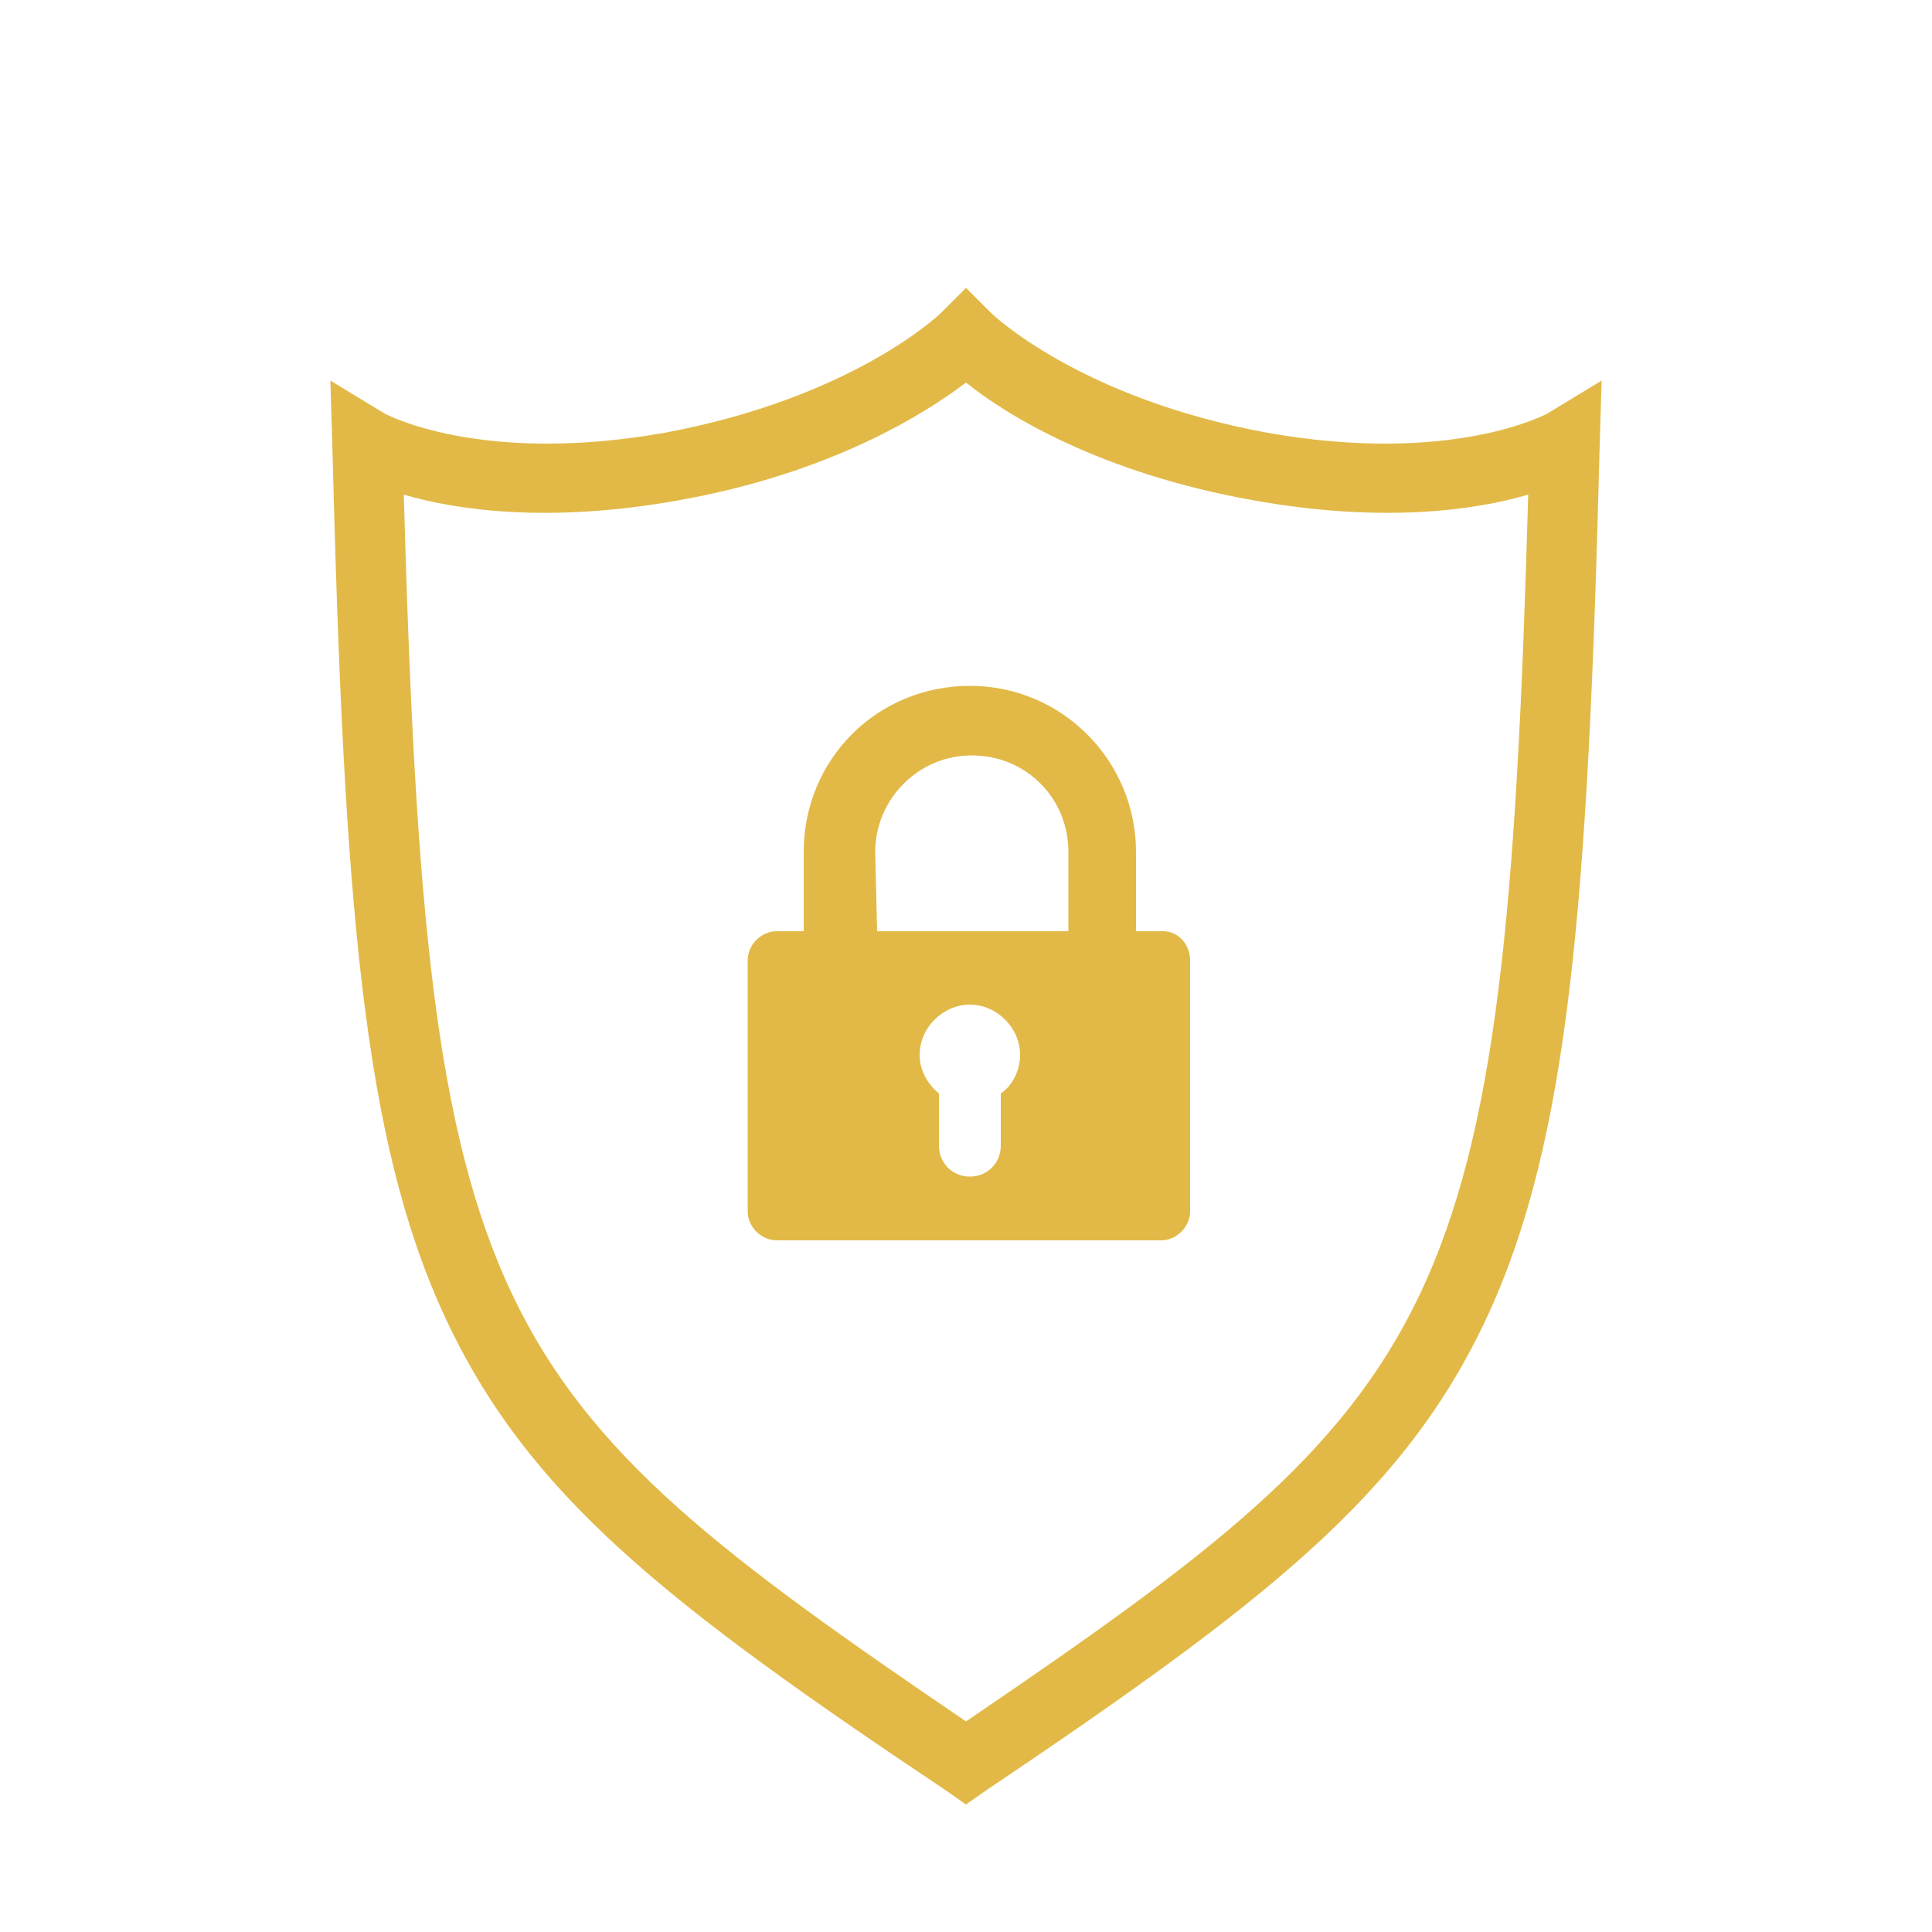
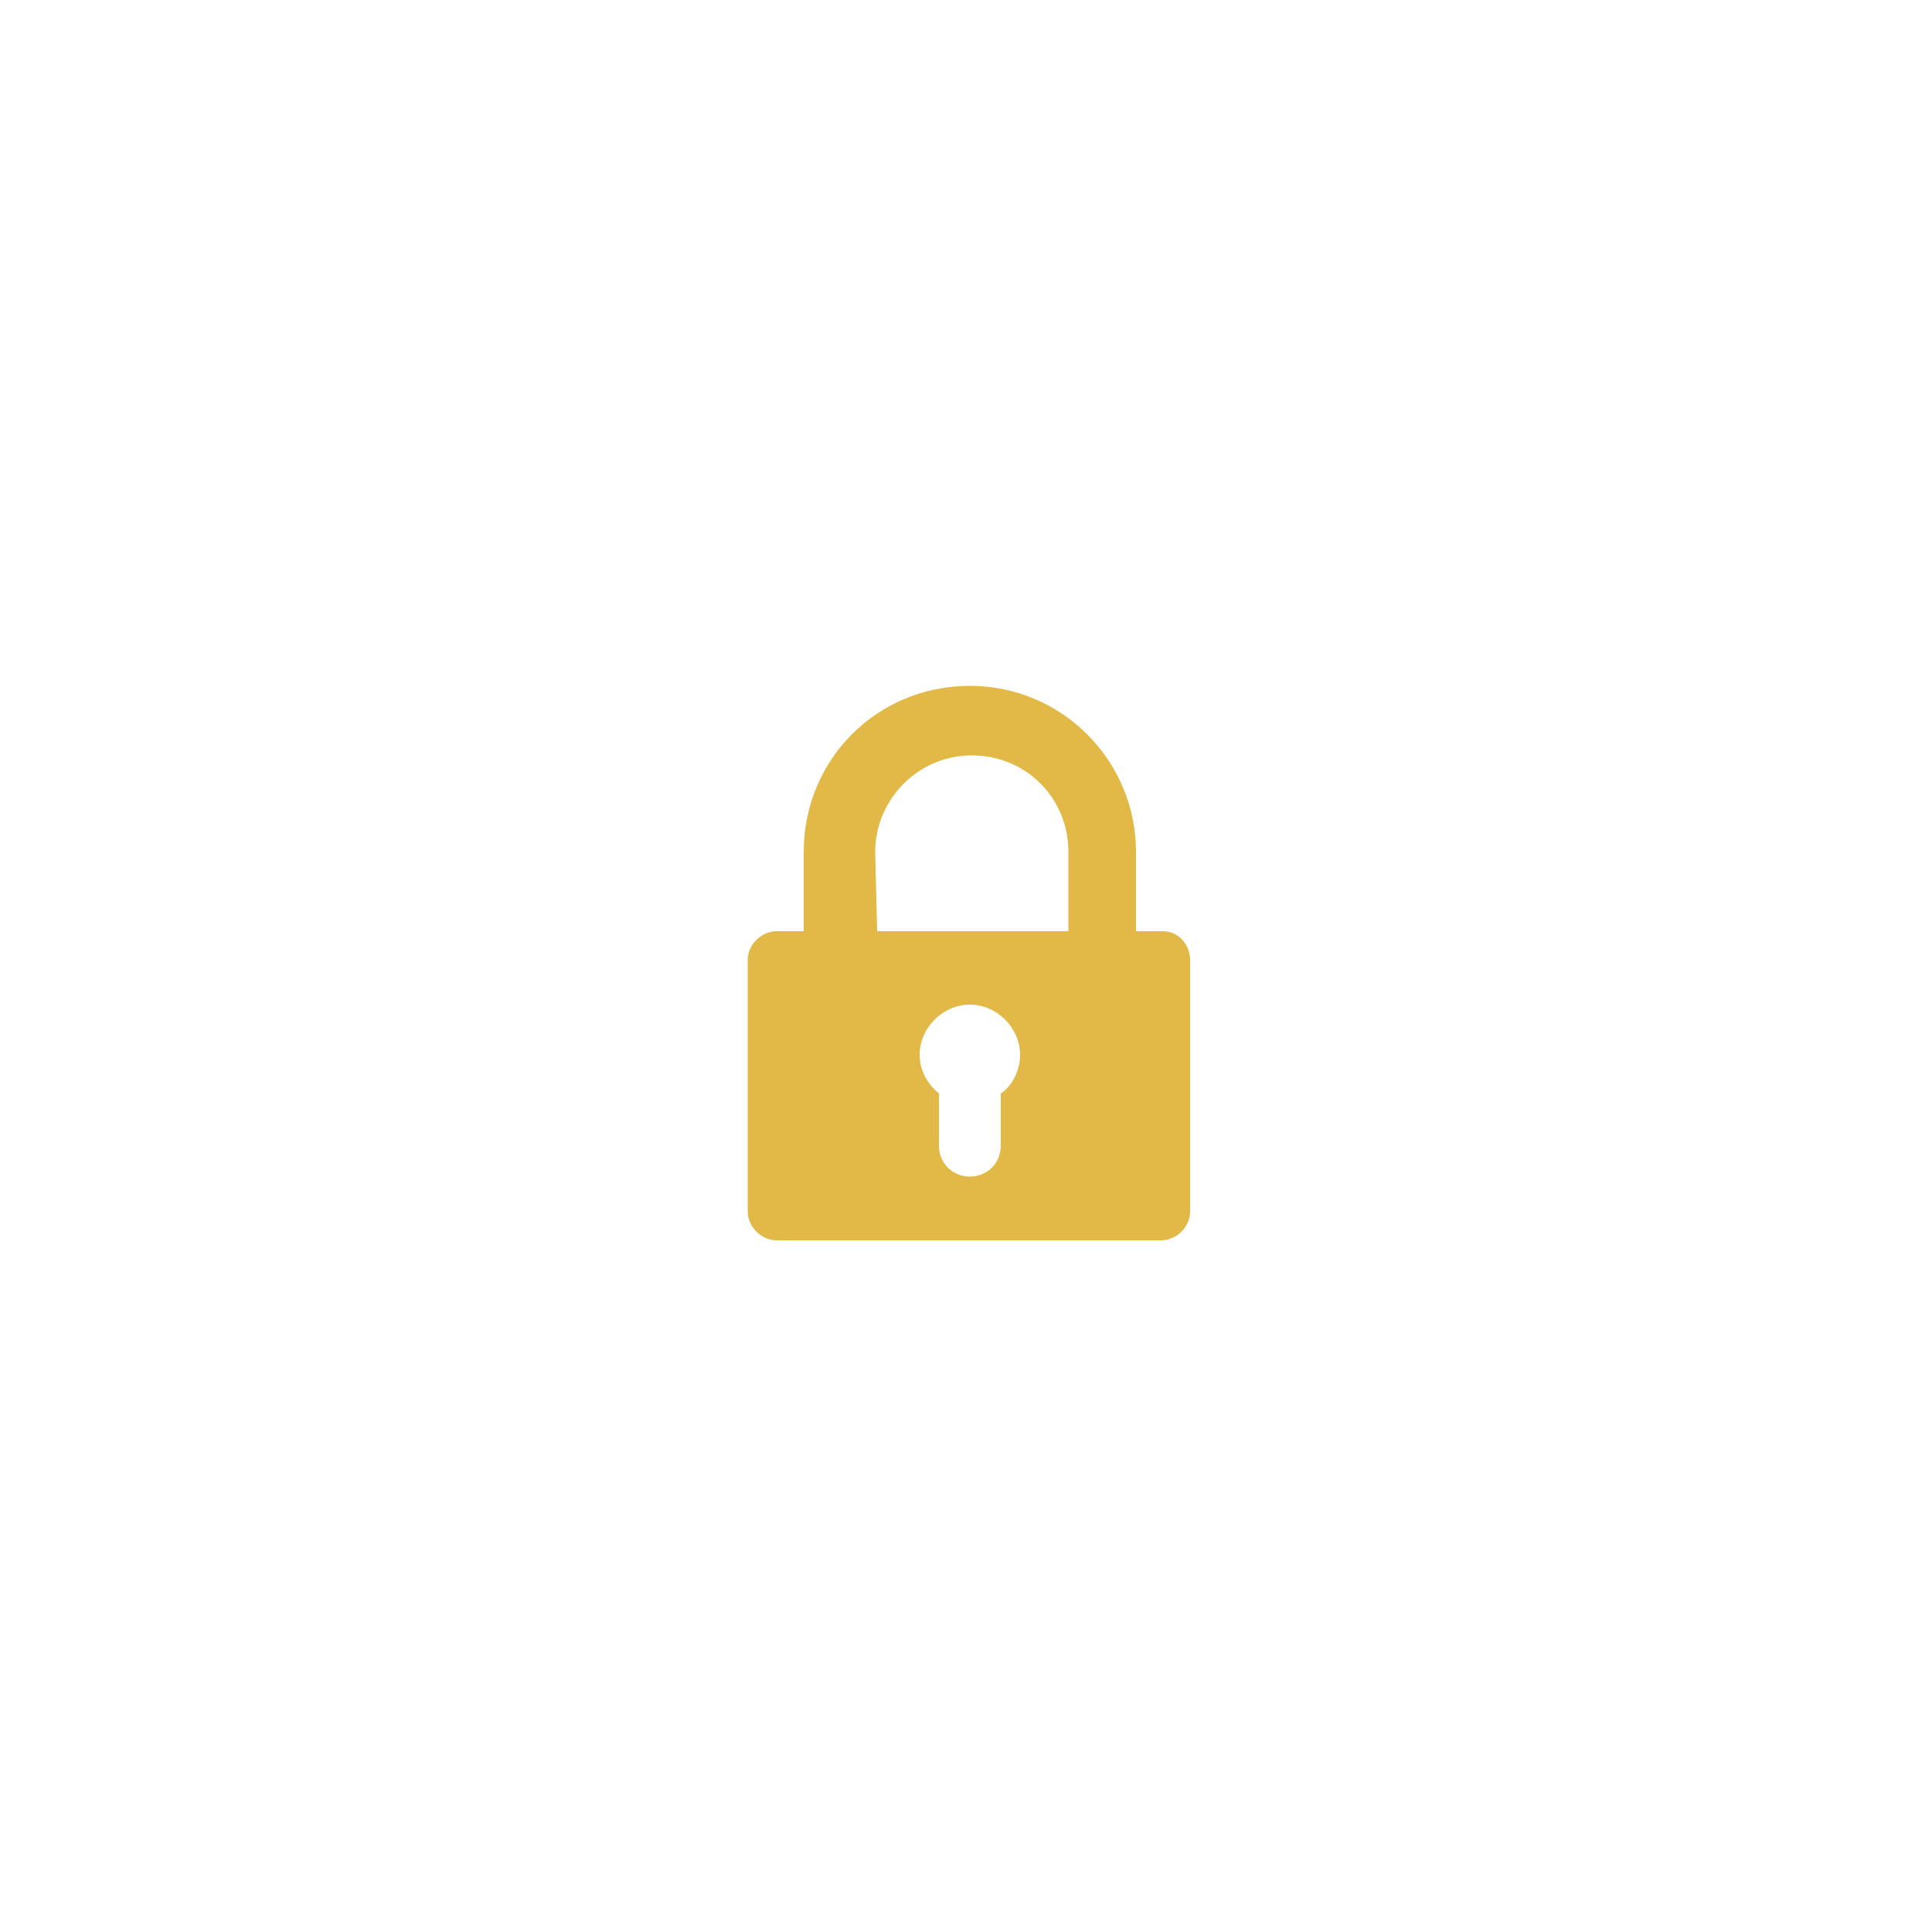
<svg xmlns="http://www.w3.org/2000/svg" version="1.1" id="Capa_1" x="0px" y="0px" viewBox="0 0 100 100" style="enable-background:new 0 0 100 100;" xml:space="preserve">
  <style type="text/css">
	.st0{fill:#E2B947;}
</style>
  <g id="Capa_1_1_">
</g>
  <g id="Capa_2">
    <g id="XMLID_13_">
      <g id="XMLID_36_">
-         <path class="st0" d="M50,93.4l-1-0.7C34.5,83,27.3,77.4,23,68.1C18.8,59,17.8,46.8,17.2,23l-0.1-3.3l2.8,1.7c0,0,4.9,2.7,14.5,1     c9.7-1.8,14.2-6.1,14.3-6.2l1.3-1.3l1.3,1.3c0,0,4.5,4.4,14.3,6.2l0,0c9.6,1.7,14.5-1,14.5-1l2.8-1.7L82.8,23     c-0.6,23.8-1.6,36-5.8,45.1C72.7,77.4,65.4,83,51,92.7L50,93.4z M20.9,25.6C22.1,68.4,25,72.1,50,89.1c25-17,27.9-20.7,29.1-63.5     c-2.7,0.8-7.5,1.5-14.2,0.3C57,24.5,52.1,21.5,50,19.8c-2.1,1.6-7,4.7-14.9,6.1C28.4,27.1,23.6,26.4,20.9,25.6z" />
-       </g>
+         </g>
      <g id="XMLID_74_">
        <path class="st0" d="M60.2,48.2h-1.4v-4.1c0-4.7-3.8-8.6-8.6-8.6s-8.6,3.8-8.6,8.6v4.1h-1.4c-0.8,0-1.5,0.7-1.5,1.5v13     c0,0.8,0.7,1.5,1.5,1.5h19.9c0.8,0,1.5-0.7,1.5-1.5v-13C61.6,48.9,61,48.2,60.2,48.2L60.2,48.2z M45.3,44.1c0-2.7,2.2-5,5-5     s5,2.2,5,5v4.1h-9.9L45.3,44.1L45.3,44.1z M51.8,56.6v2.7c0,0.9-0.7,1.6-1.6,1.6c-0.9,0-1.6-0.7-1.6-1.6v-2.7c-0.6-0.5-1-1.2-1-2     c0-1.4,1.2-2.6,2.6-2.6c1.4,0,2.6,1.2,2.6,2.6C52.8,55.4,52.4,56.2,51.8,56.6L51.8,56.6z" />
      </g>
    </g>
  </g>
</svg>